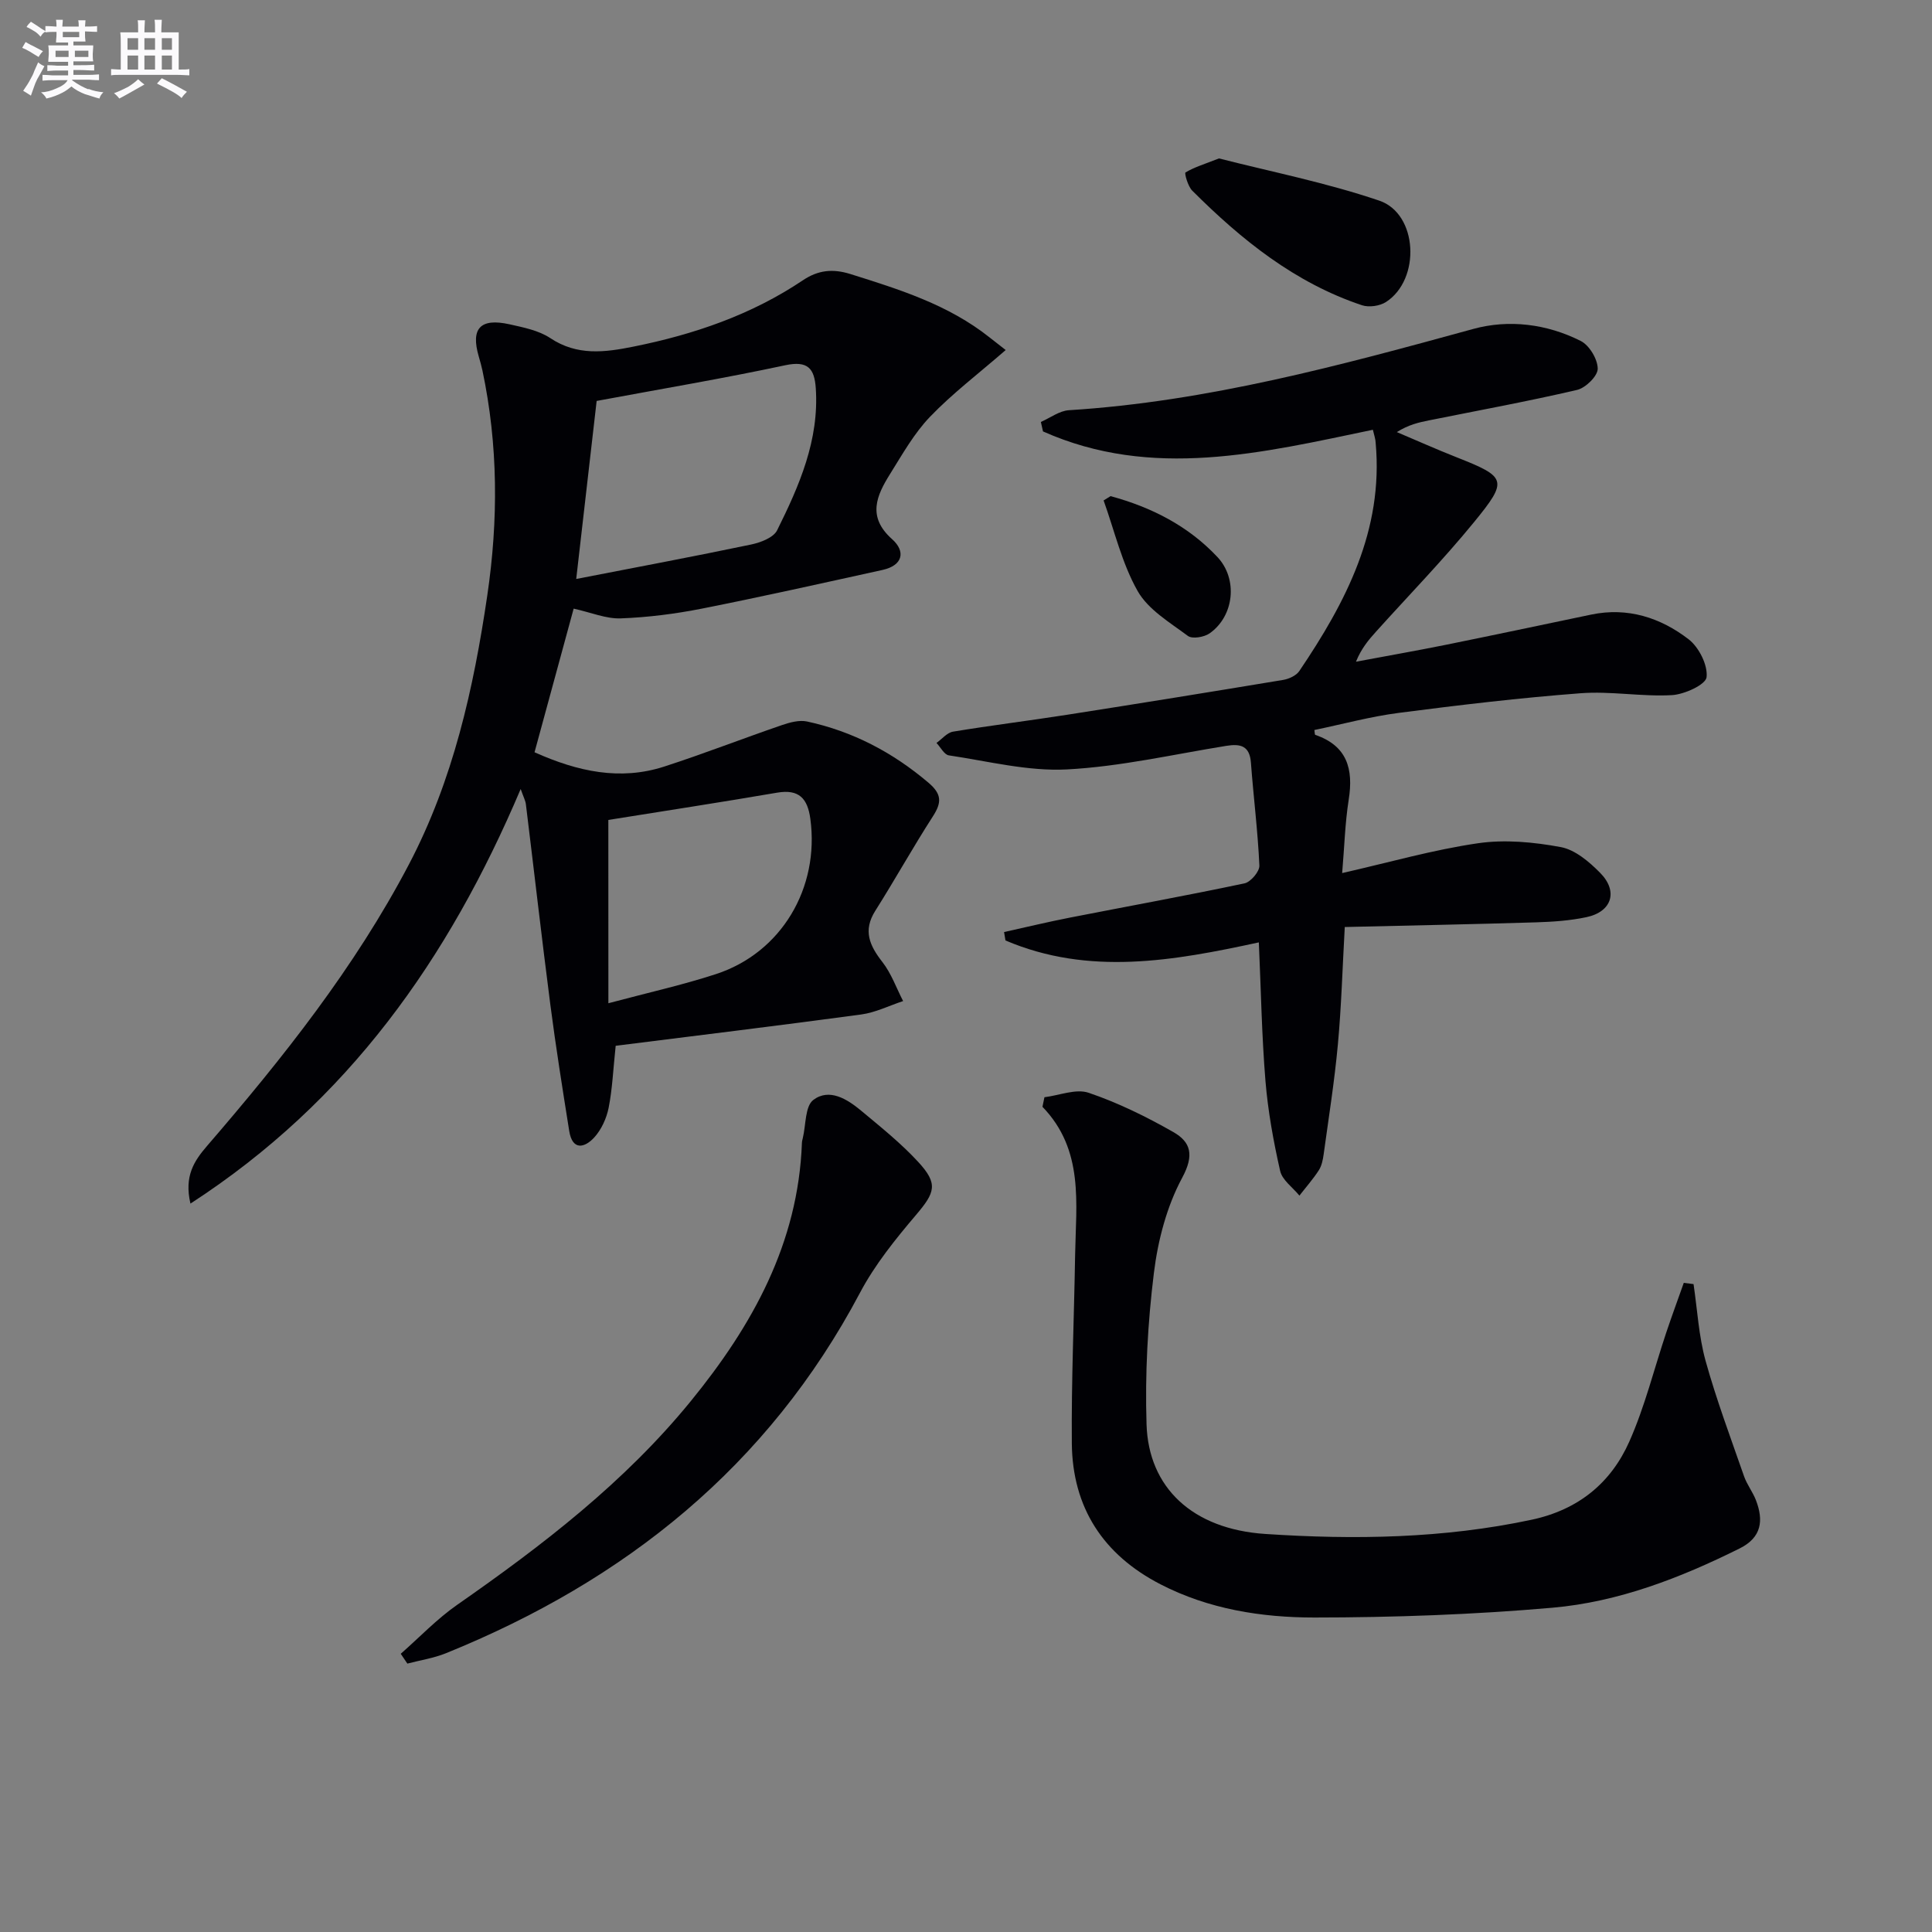
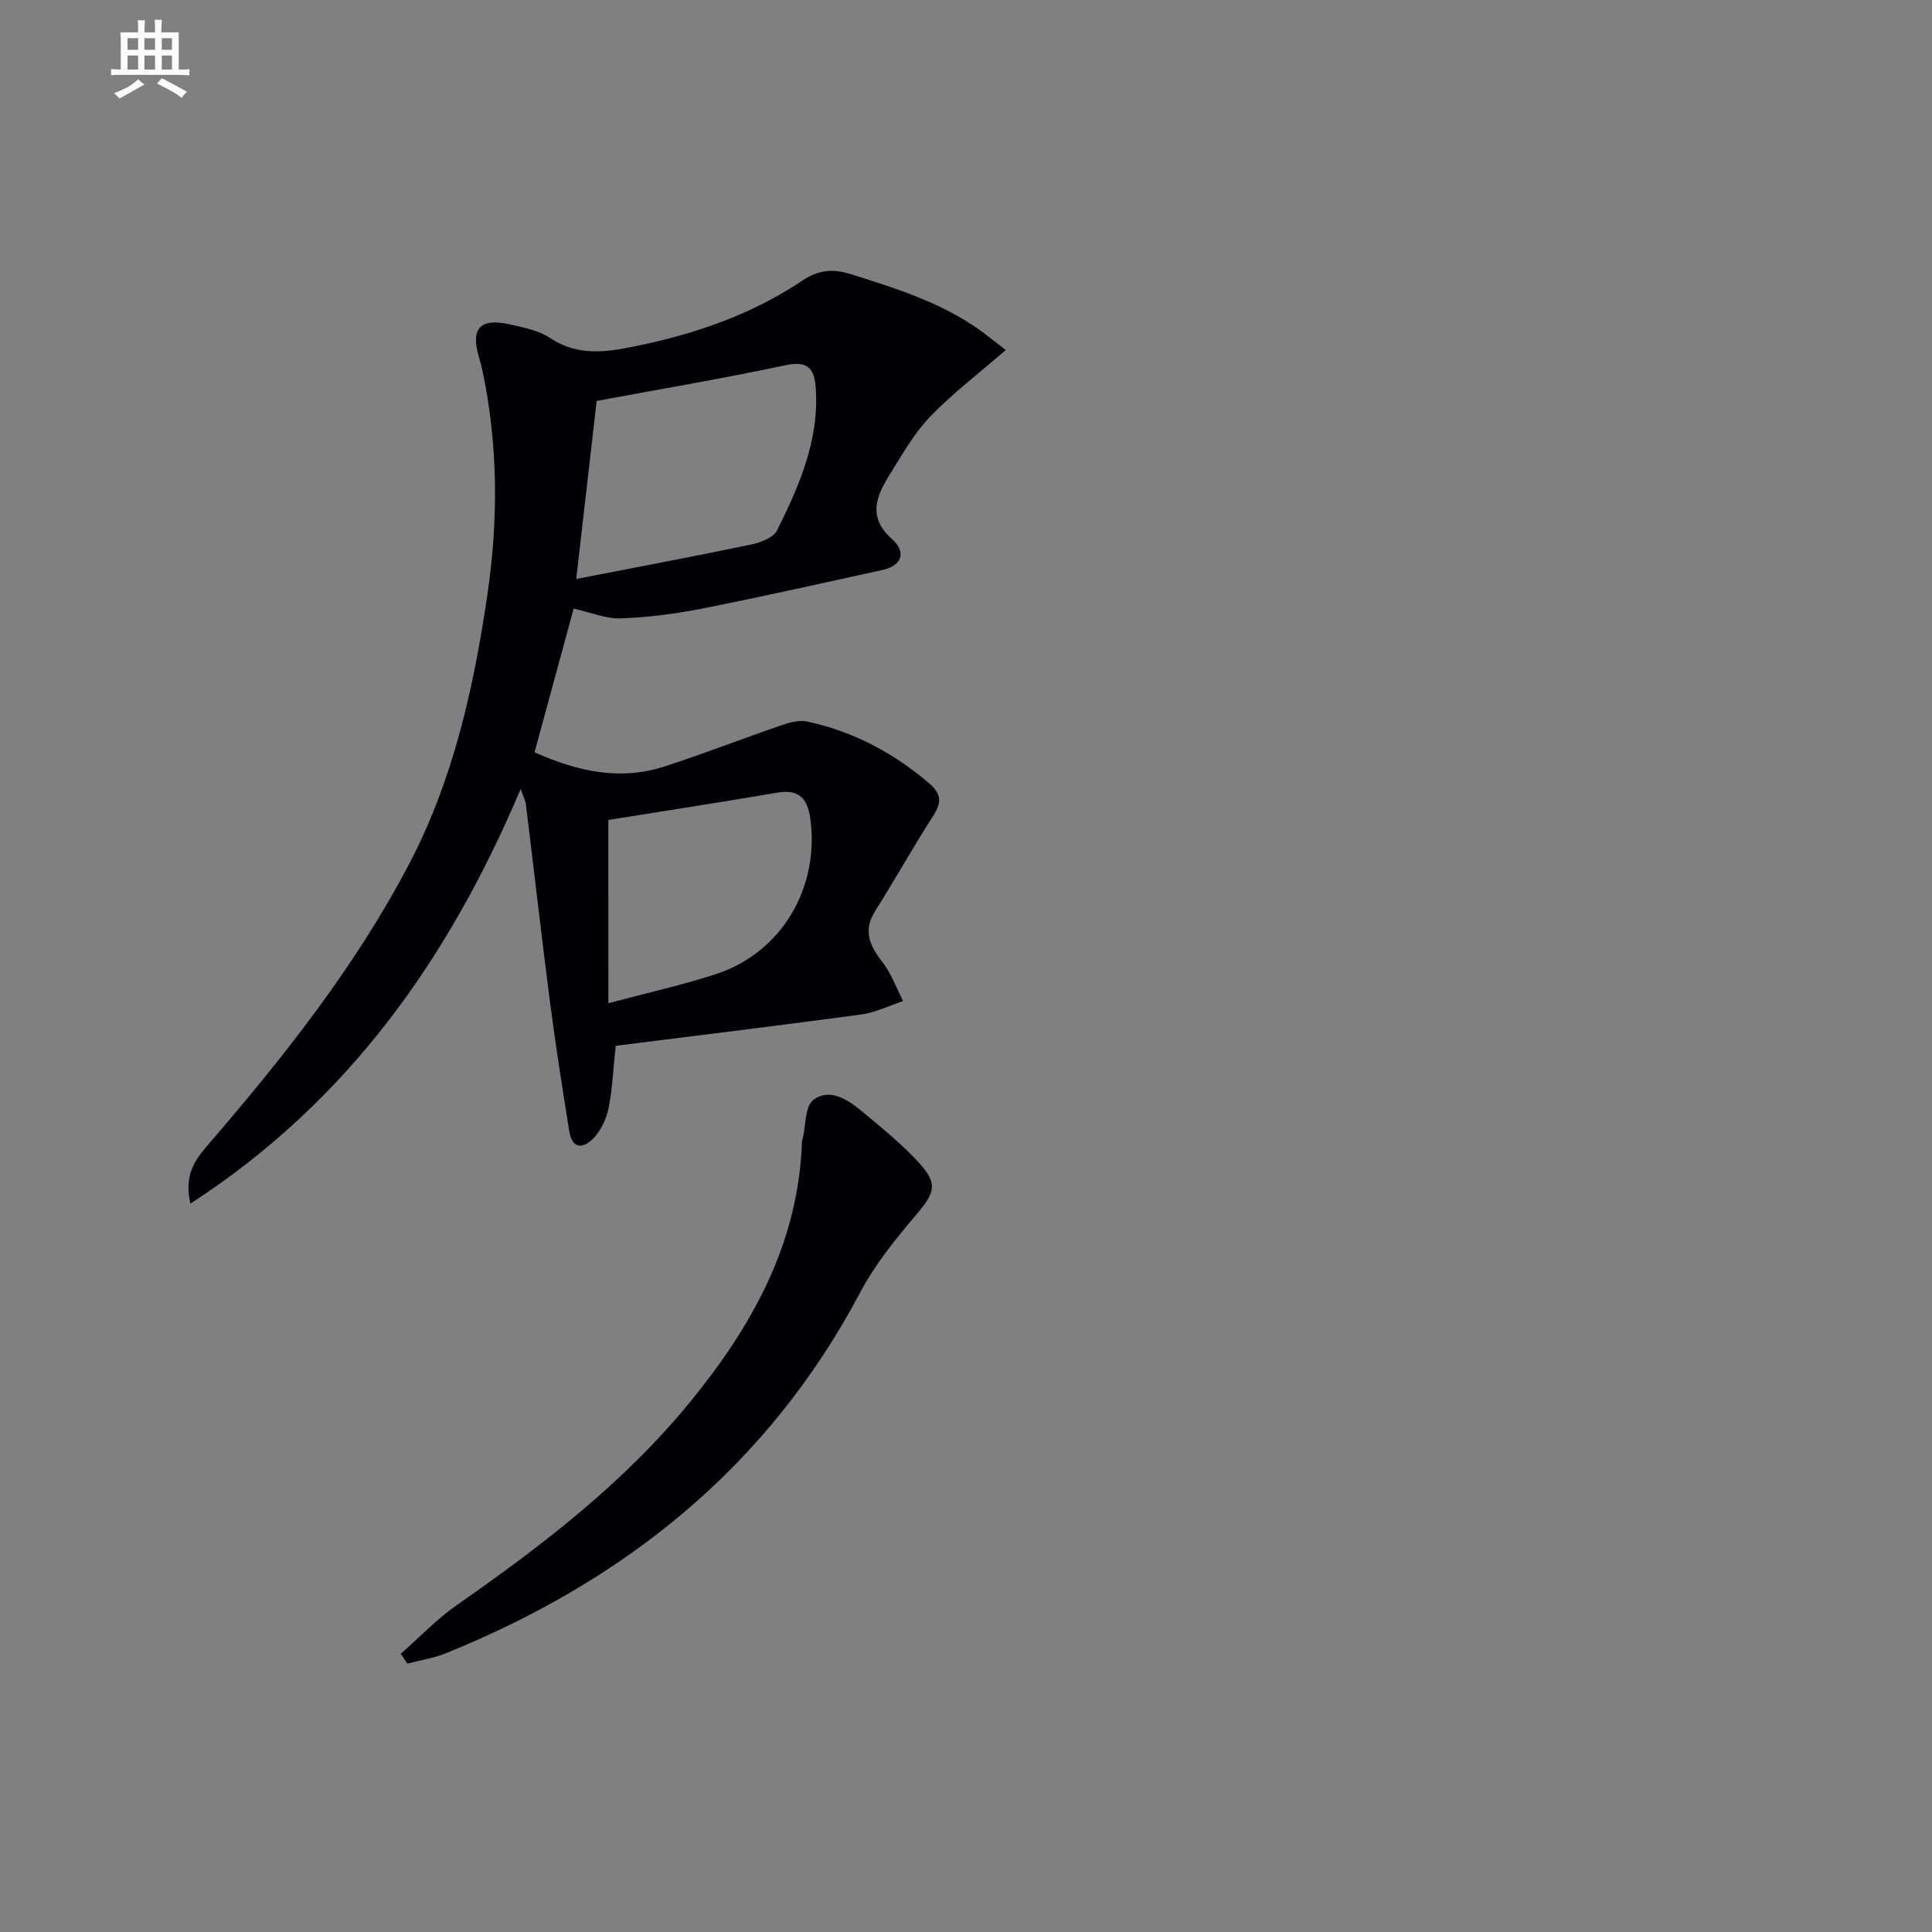
<svg xmlns="http://www.w3.org/2000/svg" enable-background="new 0 0 400 400" viewBox="0 0 400 400">
  <rect x="0" y="0" width="400" height="400" fill="#808080" stroke="none" />
  <g fill="#010105">
    <path d="m127.47 216.52c-.53 4.99-.69 8.98-1.46 12.85-.44 2.18-1.5 4.51-2.98 6.13-2.01 2.19-4.53 2.74-5.18-1.35-1.38-8.68-2.77-17.36-3.9-26.08-1.79-13.84-3.37-27.7-5.07-41.55-.09-.76-.49-1.48-1.08-3.16-14.95 35.25-35.74 64.68-68.37 85.83-1.34-5.73.8-8.87 3.44-11.94 15.68-18.18 30.59-36.93 41.8-58.3 9.16-17.46 13.38-36.39 16.22-55.69 2.29-15.56 2.26-31.11-1.01-46.57-.21-.97-.48-1.93-.76-2.89-1.69-5.8.31-8 6.36-6.66 2.9.65 6.06 1.27 8.45 2.86 5.58 3.72 11.33 2.95 17.24 1.76 12.49-2.51 24.39-6.57 35.04-13.72 3.17-2.13 6.19-2.45 9.87-1.3 10.16 3.19 20.29 6.35 28.8 13.12 1.16.92 2.33 1.82 3.34 2.61-5.62 4.89-11.02 8.98-15.66 13.81-3.29 3.42-5.71 7.74-8.26 11.82-2.81 4.49-4.82 8.89.4 13.53 2.86 2.55 2.23 5.44-1.98 6.37-12.46 2.74-24.9 5.53-37.41 8.01-5.52 1.09-11.18 1.81-16.8 2.02-3.02.11-6.09-1.21-9.74-2.02-2.48 9.09-5.28 19.38-8.1 29.74 8.99 4.02 17.75 5.91 26.88 2.95 8.18-2.65 16.21-5.79 24.35-8.58 1.64-.56 3.58-1.09 5.2-.74 9.42 2.03 17.69 6.37 25.08 12.63 2.83 2.39 2.82 4.12.97 7-4.14 6.42-7.85 13.11-11.93 19.56-2.6 4.11-1.18 7.21 1.48 10.62 1.84 2.36 2.88 5.36 4.28 8.07-2.89.95-5.72 2.38-8.69 2.78-16.95 2.29-33.92 4.35-50.82 6.48zm-8.17-96.65c12.54-2.44 24.39-4.66 36.19-7.13 1.97-.41 4.64-1.42 5.4-2.94 4.59-9.23 8.73-18.68 8.01-29.41-.28-4.12-1.65-5.76-6.32-4.77-12.77 2.73-25.67 4.9-39.05 7.39-1.3 11.41-2.7 23.58-4.23 36.86zm6.66 87.84c8.27-2.21 15.36-3.78 22.23-6.02 13.58-4.41 21.53-17.85 19.58-32.18-.57-4.18-2.33-6.17-6.86-5.4-11.73 2.01-23.49 3.81-34.96 5.65.01 12.01.01 24.25.01 37.95z" />
-     <path d="m284.24 88.98c-22.91 4.77-45.73 10.4-68.3.34-.15-.65-.29-1.3-.44-1.96 1.93-.84 3.83-2.31 5.81-2.43 28.69-1.8 56.19-9.28 83.73-16.83 7.36-2.02 15.23-1.04 22.23 2.49 1.79.9 3.51 3.77 3.52 5.75.01 1.51-2.51 3.98-4.28 4.39-10.17 2.37-20.45 4.25-30.69 6.31-2.09.42-4.18.89-6.62 2.42 4.12 1.74 8.2 3.57 12.36 5.21 10.35 4.09 10.75 4.72 3.61 13.45-6.42 7.85-13.51 15.14-20.3 22.68-1.54 1.71-3.02 3.46-4.13 6.2 6.17-1.16 12.35-2.24 18.51-3.48 10.08-2.04 20.14-4.18 30.21-6.28 7.54-1.57 14.32.64 20.13 5.1 2.15 1.65 4.01 5.34 3.74 7.86-.17 1.55-4.58 3.57-7.18 3.72-6.28.35-12.66-.87-18.92-.39-12.56.95-25.09 2.44-37.59 4.06-5.89.76-11.67 2.34-17.51 3.55.08.48.06.97.19 1.01 6.59 2.26 7.92 7.05 6.92 13.38-.77 4.89-.9 9.88-1.36 15.23 9.74-2.21 18.82-4.82 28.09-6.17 5.59-.82 11.57-.25 17.17.79 2.97.55 5.89 3.04 8.15 5.33 3.8 3.84 2.42 8.07-2.84 9.18-3.39.72-6.92.96-10.39 1.07-13.1.4-26.21.65-39.64.97-.48 8.54-.7 16.47-1.43 24.35-.7 7.59-1.9 15.14-2.94 22.7-.16 1.14-.4 2.38-1.01 3.32-1.19 1.84-2.66 3.5-4.01 5.24-1.38-1.7-3.56-3.21-3.99-5.12-1.39-6.12-2.52-12.36-3.04-18.61-.77-9.42-.93-18.88-1.37-28.7-17.67 3.83-35.19 6.97-52.46-.4-.1-.58-.19-1.16-.29-1.74 4.54-1 9.07-2.1 13.64-2.99 12.05-2.36 24.13-4.55 36.14-7.09 1.28-.27 3.14-2.46 3.08-3.68-.32-7.11-1.22-14.19-1.75-21.3-.26-3.52-2.17-3.96-5.1-3.49-10.98 1.77-21.93 4.3-32.98 4.88-8.09.42-16.32-1.7-24.46-2.91-.96-.14-1.71-1.68-2.56-2.57 1.14-.81 2.19-2.14 3.43-2.34 7.86-1.3 15.77-2.27 23.64-3.5 14.91-2.33 29.81-4.74 44.7-7.21 1.2-.2 2.71-.89 3.35-1.84 9.63-14.25 17.43-29.15 15.81-47.18-.02-.81-.3-1.58-.58-2.77z" />
-     <path d="m216.24 227.17c3.08-.38 6.52-1.82 9.16-.92 6.08 2.07 11.95 4.95 17.54 8.14 3.62 2.07 4.34 4.77 1.83 9.43-3.2 5.94-5.04 12.98-5.87 19.74-1.28 10.36-1.85 20.92-1.52 31.35.41 13.03 9.44 21.68 24.59 22.68 18.42 1.22 36.9.95 55.16-2.95 9.63-2.06 16.38-7.58 20.2-16.17 3.21-7.22 5.12-15.02 7.64-22.55 1.16-3.46 2.42-6.88 3.64-10.32.67.09 1.35.18 2.02.26.79 5.31 1.07 10.75 2.49 15.88 2.25 8.09 5.21 15.99 7.98 23.94.6 1.71 1.79 3.21 2.44 4.9 1.63 4.21 1.2 7.74-3.37 10.01-12.28 6.11-25.08 11.07-38.73 12.27-16.37 1.43-32.86 2.02-49.3 2.03-10.95 0-21.88-1.72-31.88-6.88-11.86-6.12-18.23-15.89-18.35-29.2-.11-12.97.47-25.95.68-38.93.18-10.73 1.89-21.78-6.76-30.73.15-.66.28-1.32.41-1.98z" />
+     <path d="m284.24 88.98z" />
    <path d="m82.97 342.4c3.88-3.41 7.49-7.22 11.7-10.15 17.66-12.31 34.66-25.37 48.36-42.17 12.73-15.61 22.24-32.67 23-53.46.01-.33.1-.66.18-.98.66-2.72.45-6.6 2.18-7.91 3.3-2.49 7-.19 9.88 2.21 4.08 3.4 8.27 6.75 11.84 10.63 4.19 4.54 3.48 6.33-.45 10.96-4.27 5.03-8.52 10.29-11.59 16.09-19.03 35.95-48.61 59.63-85.76 74.67-2.53 1.02-5.31 1.44-7.97 2.14-.45-.68-.91-1.36-1.37-2.03z" />
-     <path d="m252.38 32.8c10.58 2.71 22.13 4.99 33.18 8.74 8.03 2.72 8.62 16.34 1.39 20.99-1.29.83-3.51 1.15-4.96.67-13.89-4.63-24.97-13.56-35.15-23.73-.91-.9-1.64-3.62-1.4-3.76 1.72-1.05 3.71-1.65 6.94-2.91z" />
-     <path d="m229.93 102.72c8.44 2.29 16.05 6.14 22.12 12.6 4.27 4.54 3.5 12.2-1.6 15.8-1.13.8-3.6 1.22-4.51.54-3.75-2.79-8.23-5.45-10.41-9.3-3.25-5.74-4.78-12.45-7.04-18.75.48-.3.96-.59 1.44-.89z" />
  </g>
-   <path d="m6.8 9.5c.6.3 1.3.7 2.1 1.1-.4.4-.7.8-.9 1.2-.7-.4-1.3-.8-1.8-1.1s-1.1-.6-1.6-.8c.2-.4.5-.8.7-1.2.4.2.8.5 1.5.8zm.9 6.9c-.3.6-.5 1.1-.7 1.7s-.4 1.1-.6 1.7c-.6-.4-1.1-.7-1.6-1 .7-1 1.2-1.8 1.5-2.4.3-.5.6-1.1.8-1.7.3-.6.5-1.2.8-1.8.3.3.8.6 1.3.8-.7 1.3-1.2 2.2-1.5 2.7zm.1-11c.4.3 1 .7 1.7 1.1-.5.2-.8.6-1.1 1.1-.5-.6-1-1-1.4-1.2s-.9-.6-1.5-.8c.2-.4.5-.7.9-1.1.5.3.9.6 1.4.9zm10.5 13c1 .4 2 .6 3.1.7-.4.4-.7.8-.8 1.3-.9-.2-1.9-.6-3-.9-1-.4-2-.9-2.8-1.6-.5.4-1.1.9-1.9 1.3s-1.9.9-3.3 1.2c-.1-.3-.5-.8-1.1-1.3 1 0 2.1-.3 3.2-.8 1.2-.5 1.9-1 2.3-1.7h-3.2c-.4 0-1 0-2 .1v-1.2c1 0 1.7.1 2 .1h3.3v-1h-2.3c-.2 0-.9 0-2 .1v-1.2c1.2 0 1.9.1 2 .1h2.3v-.8h-4.1c0-.7.1-1.2.1-1.6 0-.5 0-1.1-.1-1.8h4.1v-.6h-2.5c0-.6.1-1.1.1-1.6v-.6h-.5c-.4 0-1 0-1.8.1v-1.3c1.2 0 1.9.1 2.1.1h.2c0-.3 0-.8-.1-1.4h1.4c0 .6-.1 1-.1 1.4h3.4c0-.4 0-.8-.1-1.3h1.5c0 .4-.1.9-.1 1.3.7 0 1.5 0 2.5-.1v1.2c-1 0-1.8-.1-2.5-.1v.6c0 .3 0 .8.1 1.5h-2.5v.8h4.1c0 .7-.1 1.3-.1 1.8s0 1 .1 1.5h-4.1v.8h1.4c.8 0 1.8 0 2.9-.1v1.2c-1 0-1.9-.1-2.8-.1h-1.5v1h3.2c.3 0 1 0 2.1-.1v1.2c-1.1 0-1.8-.1-2.1-.1h-3.4l-.1.1c1.4 1 2.4 1.5 3.4 1.9zm-4.1-6.6v-1.3h-2.7v1.3zm2.2-4.1v-1.1h-3.4v1.1zm1.9 4.1v-1.3h-2.8v1.3z" fill="#fbfafc" />
  <path d="m37 6.7v2.3 5.4c1 0 1.8 0 2.2-.1v1.3c-.6 0-1.5-.1-2.5-.1h-11.9c-.7 0-1.3 0-1.8.1v-1.3c.5 0 1.1.1 2 .1v-5.2c0-1 0-1.8-.1-2.5h3.7c0-1.3 0-2.1-.1-2.5h1.5c0 .4-.1 1.3-.1 2.5h2.2c0-1.2 0-2.1-.1-2.6h1.5c0 .4-.1 1.3-.1 2.6zm-12.3 13.7c-.3-.4-.7-.8-1.1-1.1 1.1-.4 2.1-.9 2.9-1.3.8-.5 1.5-1 2.1-1.6.4.4.9.8 1.3 1.1-2.5 1.4-4.2 2.4-5.2 2.9zm3.9-10.1v-2.4h-2.2v2.4zm0 4.1v-2.9h-2.2v2.9zm3.5-4.1v-2.4h-2.2v2.4zm0 4.1v-2.9h-2.2v2.9zm.4 2.9 1-1.1c.6.3 1.4.7 2.5 1.3s2 1.1 2.7 1.5c-.4.4-.8.8-1.1 1.3-.8-.8-2.5-1.7-5.1-3zm3.1-7v-2.4h-2.1v2.4zm0 4.1v-2.9h-2.1v2.9z" fill="#fbfafc" />
</svg>